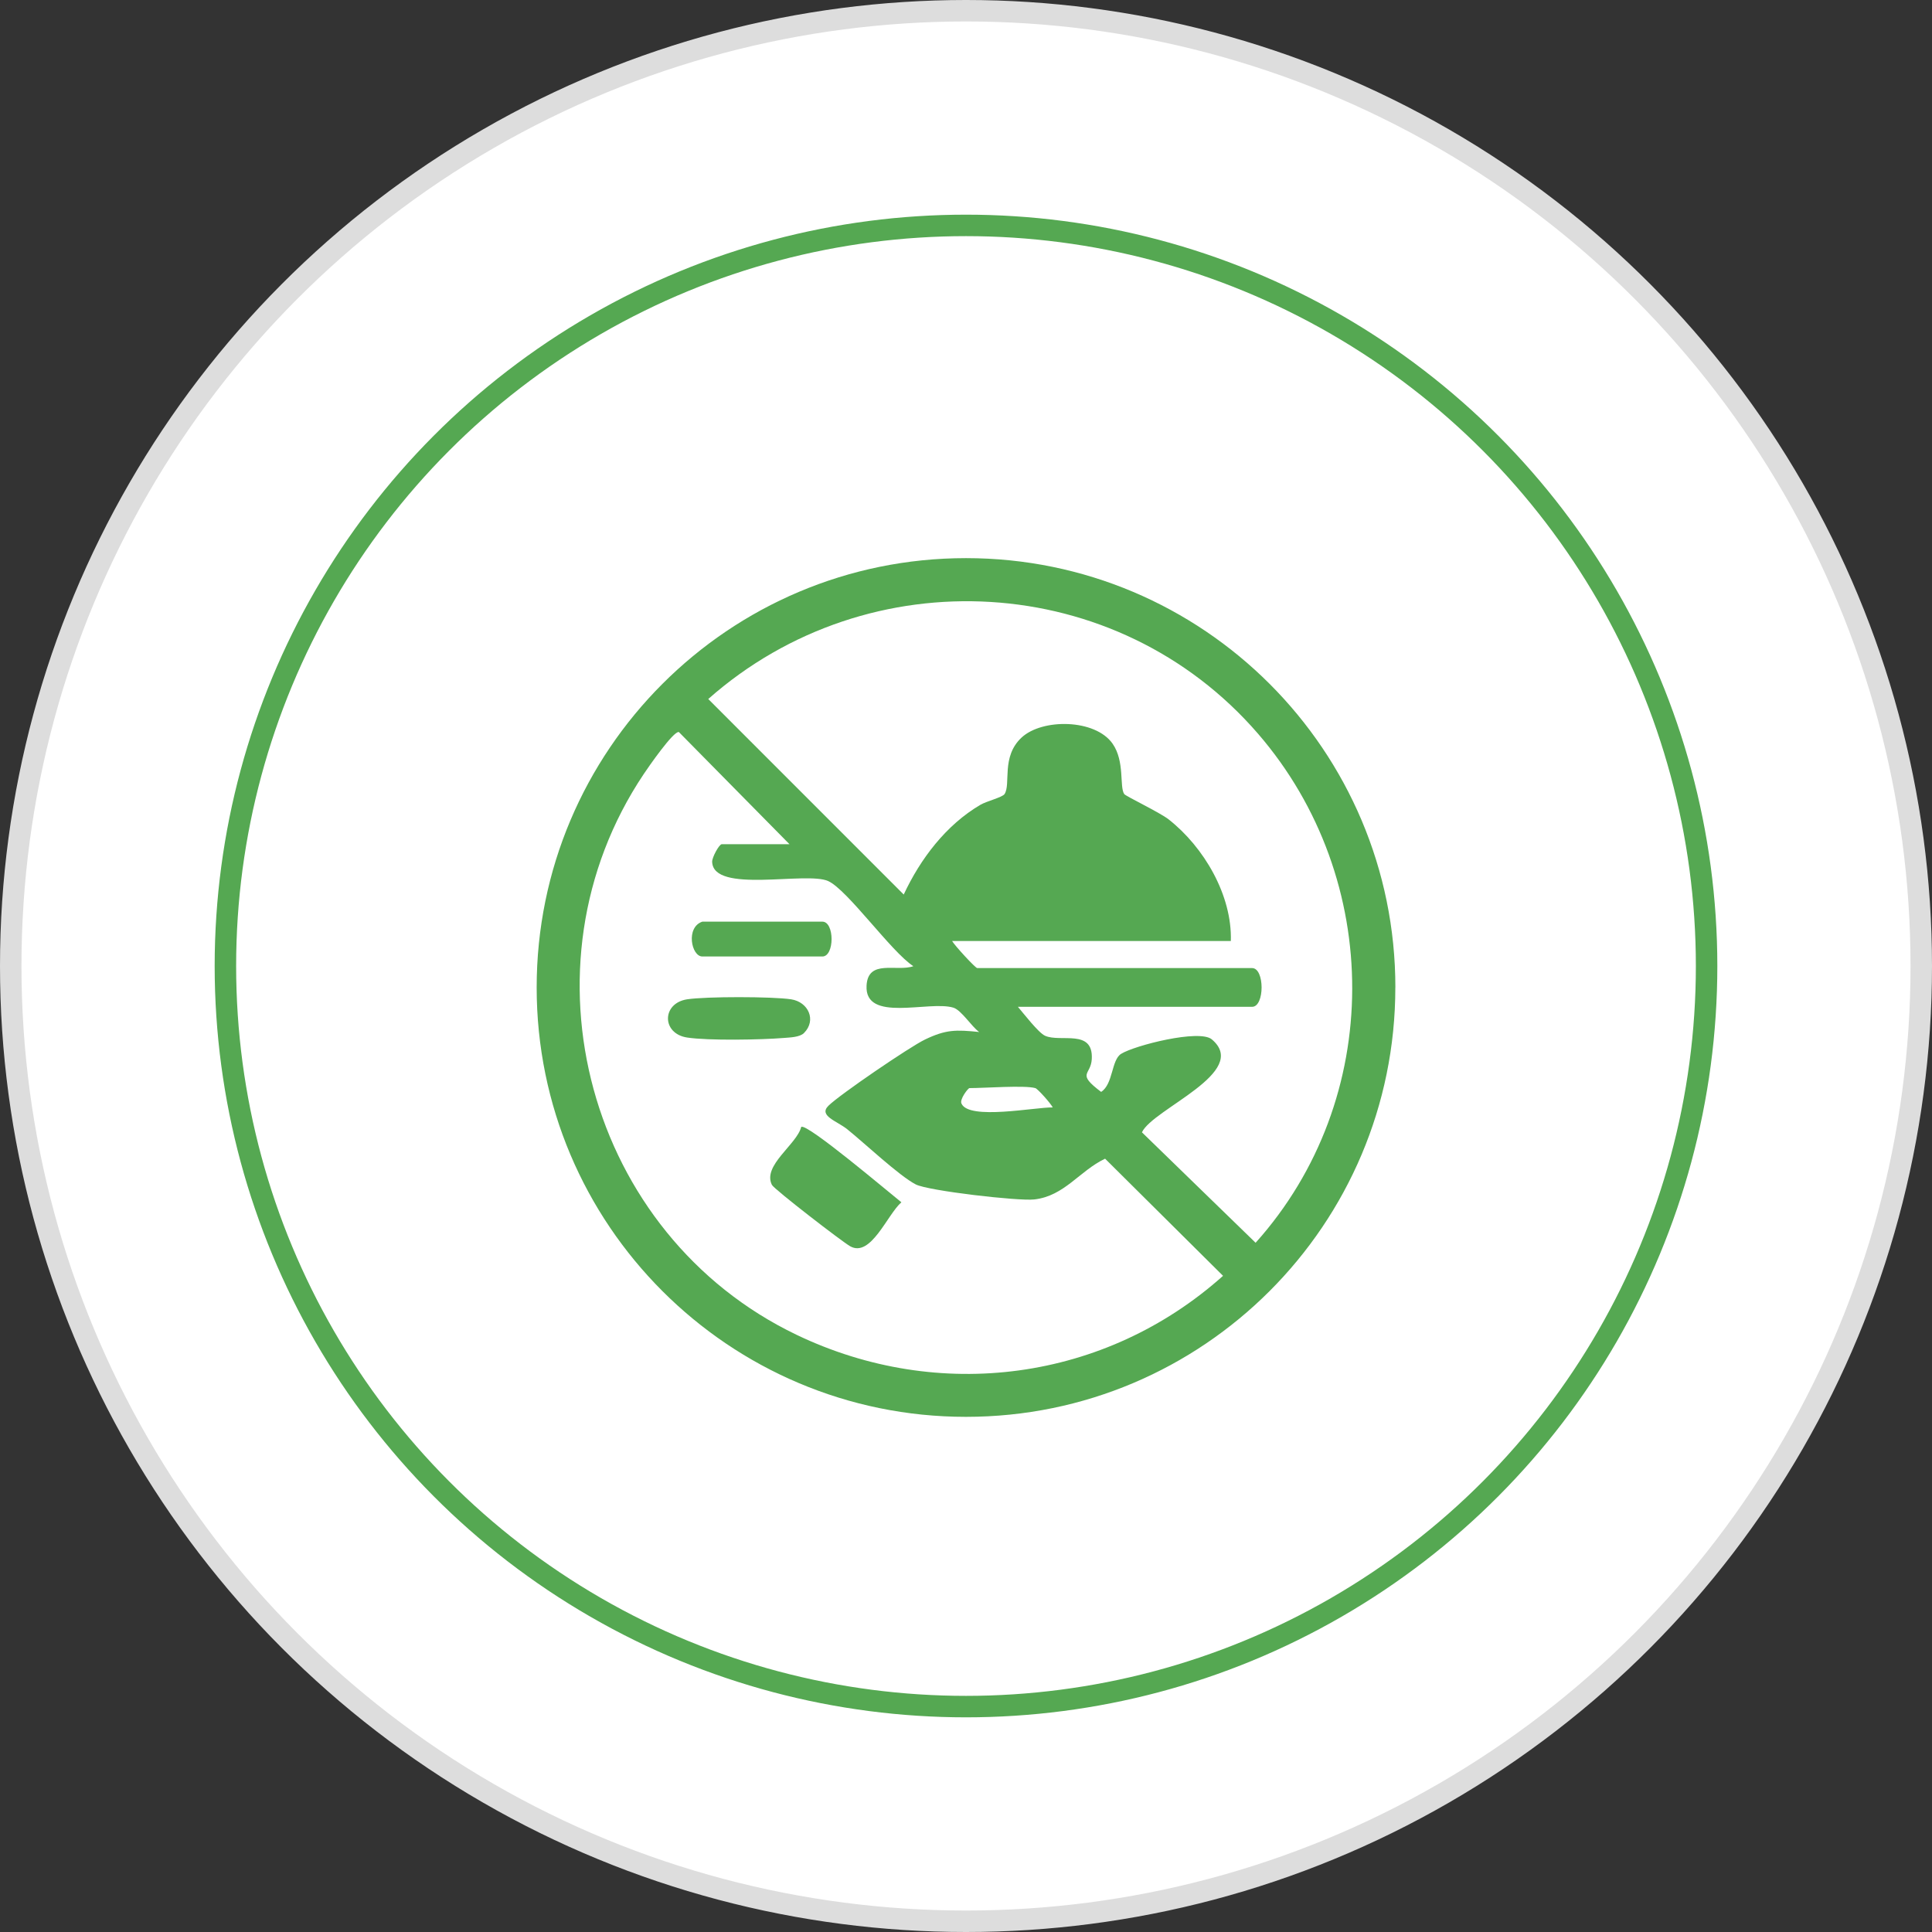
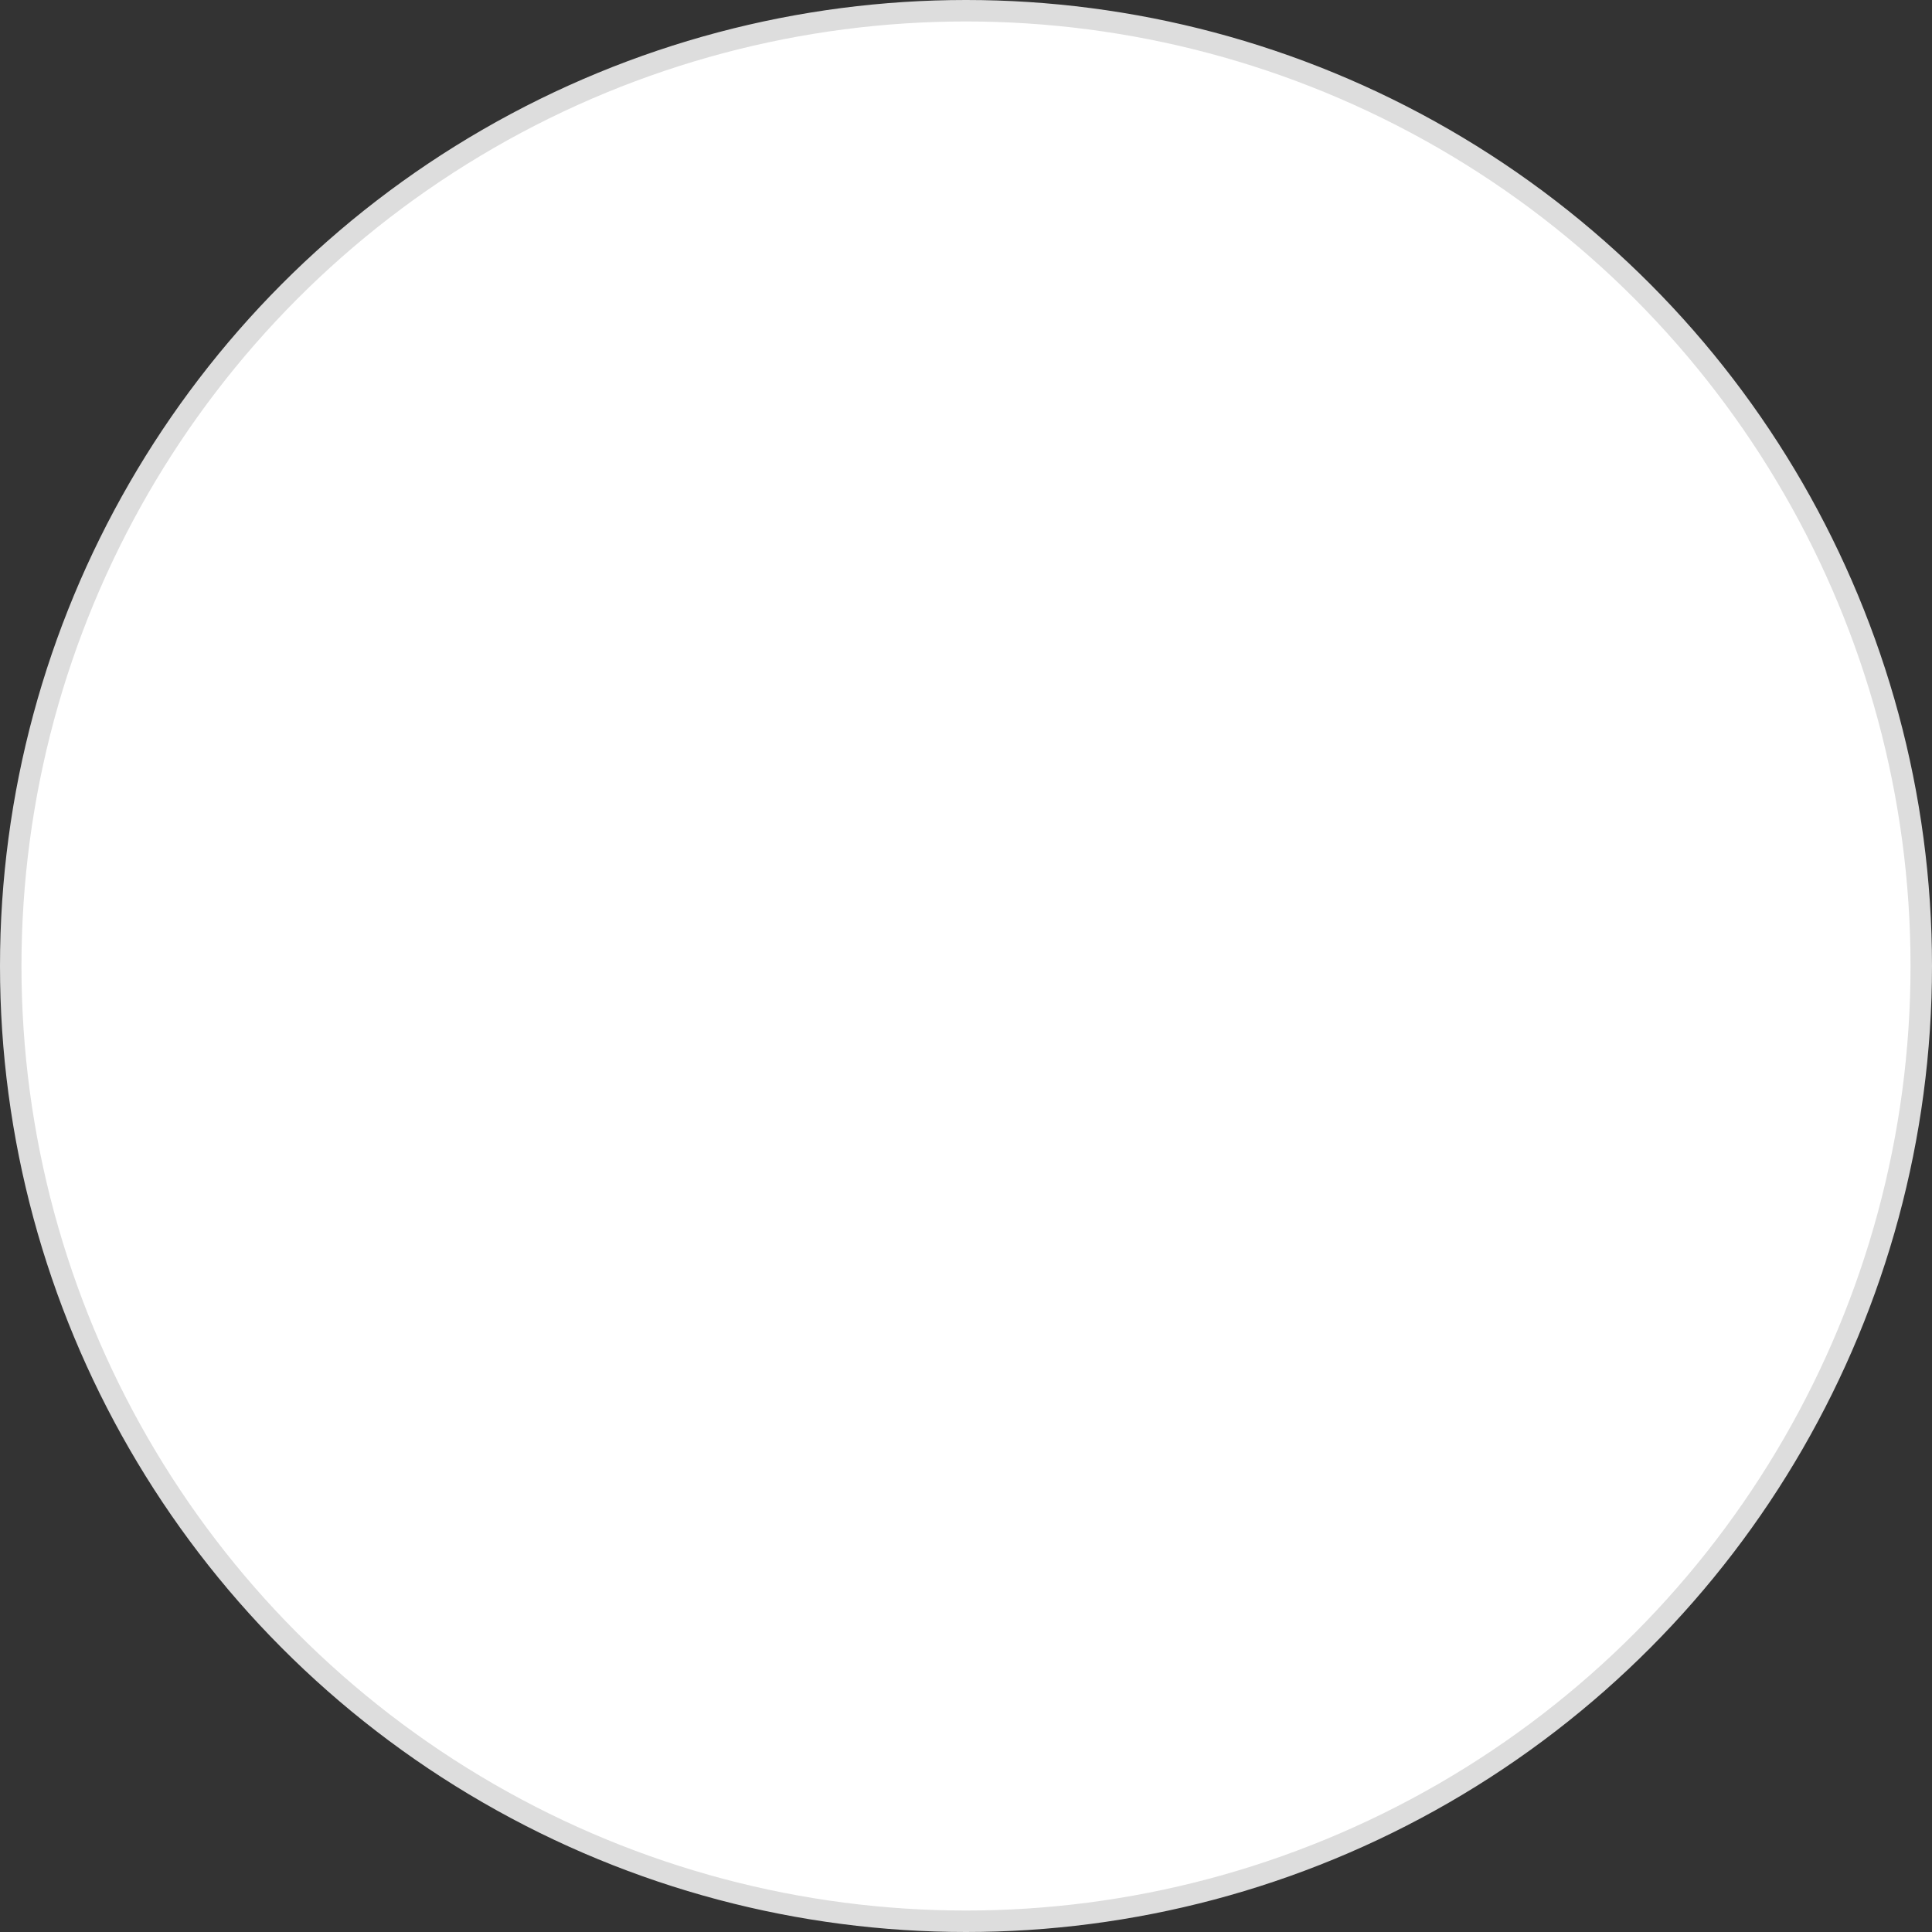
<svg xmlns="http://www.w3.org/2000/svg" width="90" height="90" viewBox="0 0 90 90" fill="none">
  <rect x="0" y="0" width="90" height="90" fill="#333333" stroke="none" />
  <circle cx="45" cy="45" r="44.5" fill="white" stroke="#DDDDDD" />
-   <circle cx="45" cy="45" r="34.5" fill="white" stroke="#55A852" />
  <g clip-path="url(#clip0_1_14853)">
    <path d="M65 46.001C65 57.047 56.046 66.002 44.999 66.002C33.953 66.002 25 57.046 25 46.001C25 34.956 33.954 26 45.001 26C56.047 26 65.002 34.954 65.002 46.001H65ZM57.337 43.835H44.352C44.478 44.053 45.437 45.097 45.524 45.097H58.329C58.917 45.097 58.917 46.901 58.329 46.901H47.418C47.684 47.211 48.375 48.113 48.684 48.25C49.405 48.573 50.94 47.911 50.859 49.341C50.815 50.104 50.123 49.979 51.295 50.865C51.86 50.502 51.768 49.377 52.226 49.092C52.862 48.697 55.876 47.932 56.451 48.418C58.264 49.947 53.699 51.655 53.196 52.748L58.491 57.893C64.486 51.211 64.459 40.956 58.605 34.181C52.044 26.588 40.481 25.941 32.993 32.563L42.099 41.671C42.875 40.008 44.07 38.43 45.672 37.49C45.959 37.322 46.696 37.142 46.795 36.991C47.102 36.527 46.626 35.254 47.589 34.358C48.552 33.461 51.019 33.486 51.829 34.644C52.406 35.472 52.141 36.644 52.37 36.989C52.435 37.088 54.024 37.844 54.437 38.168C56.087 39.463 57.402 41.707 57.337 43.835ZM36.777 39.326L31.624 34.101C31.374 34.045 30.203 35.735 29.99 36.055C23.97 45.038 27.406 57.525 37.1 62.177C43.738 65.363 51.488 64.337 56.974 59.433L51.479 53.976C50.28 54.548 49.589 55.716 48.179 55.875C47.447 55.958 43.244 55.475 42.66 55.175C41.89 54.779 40.256 53.237 39.464 52.602C38.986 52.219 38.119 51.978 38.591 51.511C39.118 50.989 42.38 48.767 43.084 48.428C44.072 47.952 44.539 47.965 45.614 48.075C45.259 47.824 44.783 47.05 44.406 46.939C43.266 46.6 40.27 47.658 40.368 45.911C40.436 44.663 41.773 45.283 42.548 45.009C41.509 44.333 39.486 41.456 38.579 41.043C37.556 40.58 33.217 41.649 33.175 40.143C33.17 39.938 33.502 39.326 33.623 39.326H36.779H36.777ZM48.229 50.688C47.737 50.547 45.854 50.688 45.163 50.688C45.093 50.688 44.685 51.229 44.792 51.413C45.145 52.191 48.218 51.574 49.041 51.588C48.942 51.395 48.343 50.721 48.229 50.688Z" fill="#55A852" />
    <path d="M37.326 52.496C37.593 52.31 41.454 55.584 41.99 56.007C41.334 56.577 40.567 58.599 39.604 58.056C39.231 57.845 36.064 55.403 35.959 55.197C35.505 54.294 37.121 53.313 37.324 52.496H37.326Z" fill="#55A852" />
-     <path d="M37.455 48.121C37.256 48.321 36.793 48.328 36.513 48.352C35.471 48.438 32.989 48.483 32.008 48.332C30.819 48.15 30.821 46.736 32.008 46.552C32.879 46.417 35.981 46.419 36.854 46.552C37.66 46.676 38.044 47.529 37.455 48.119V48.121Z" fill="#55A852" />
+     <path d="M37.455 48.121C37.256 48.321 36.793 48.328 36.513 48.352C35.471 48.438 32.989 48.483 32.008 48.332C30.819 48.15 30.821 46.736 32.008 46.552C32.879 46.417 35.981 46.419 36.854 46.552V48.121Z" fill="#55A852" />
    <path d="M32.718 42.934H38.309C38.881 42.934 38.881 44.557 38.309 44.557H32.718C32.206 44.557 31.934 43.195 32.718 42.934Z" fill="#55A852" />
  </g>
  <defs>
    <clipPath id="clip0_1_14853">
-       <rect width="40" height="40" fill="white" transform="translate(25 26)" />
-     </clipPath>
+       </clipPath>
  </defs>
</svg>